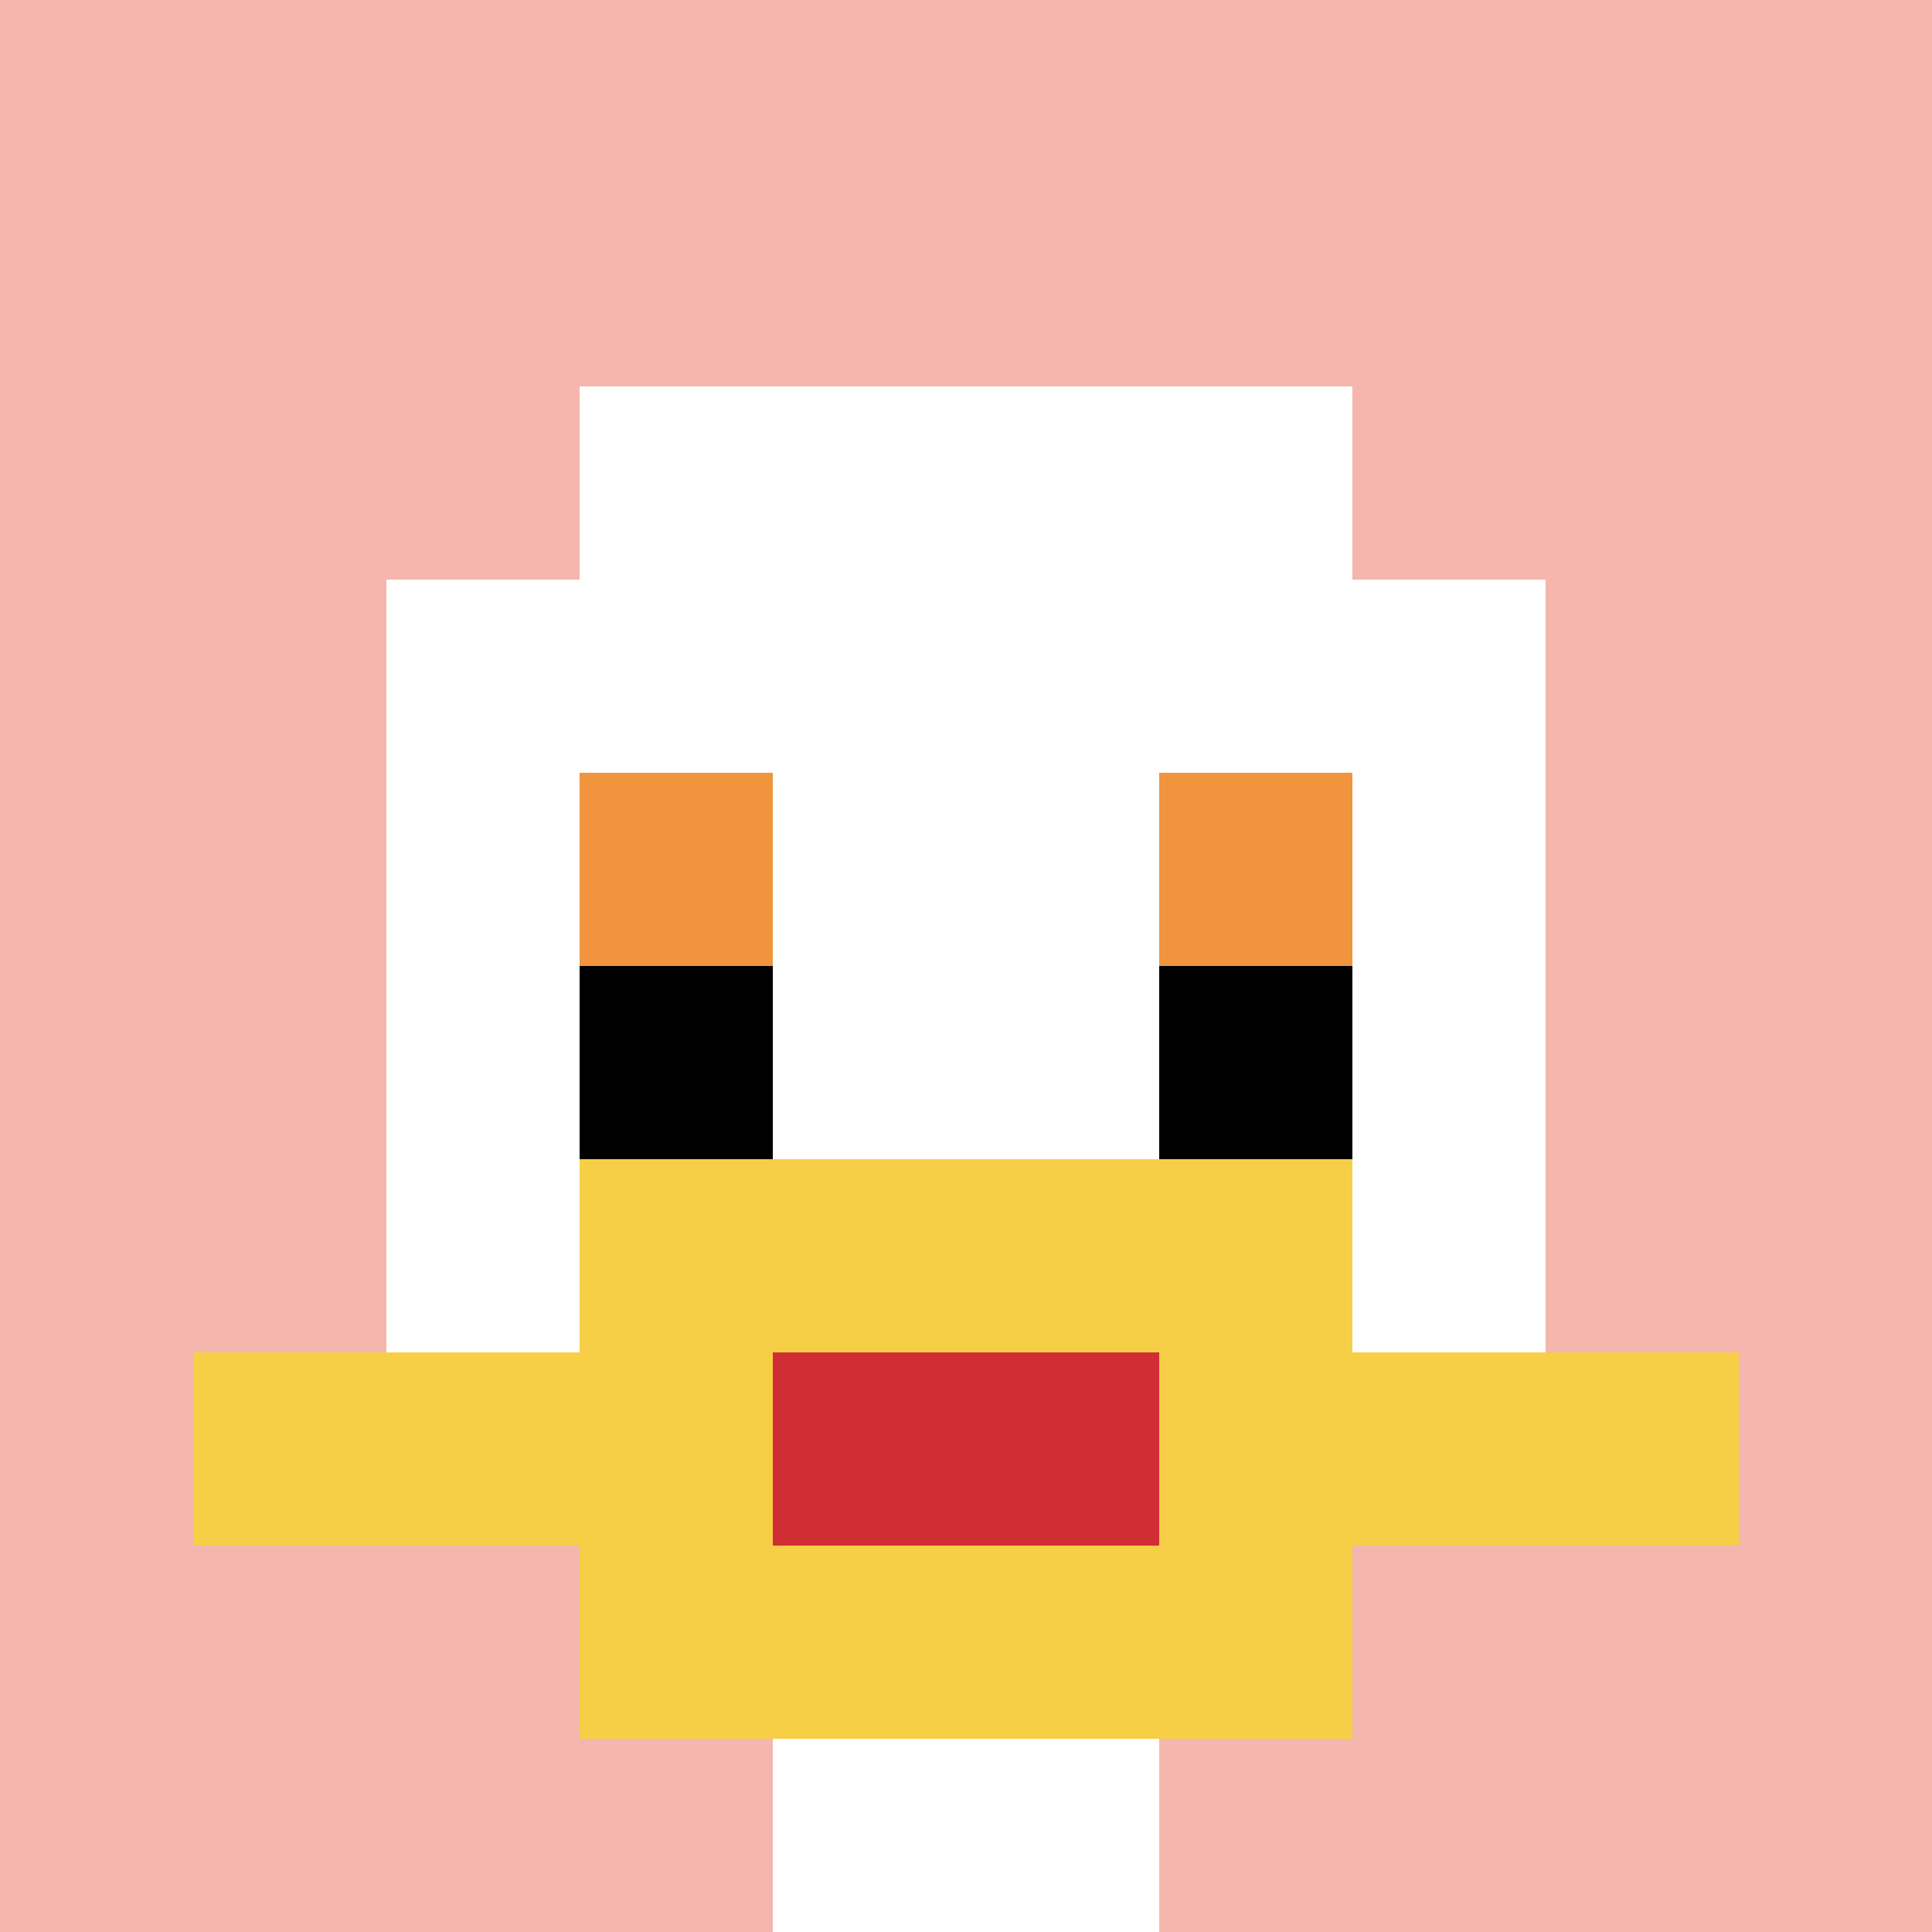
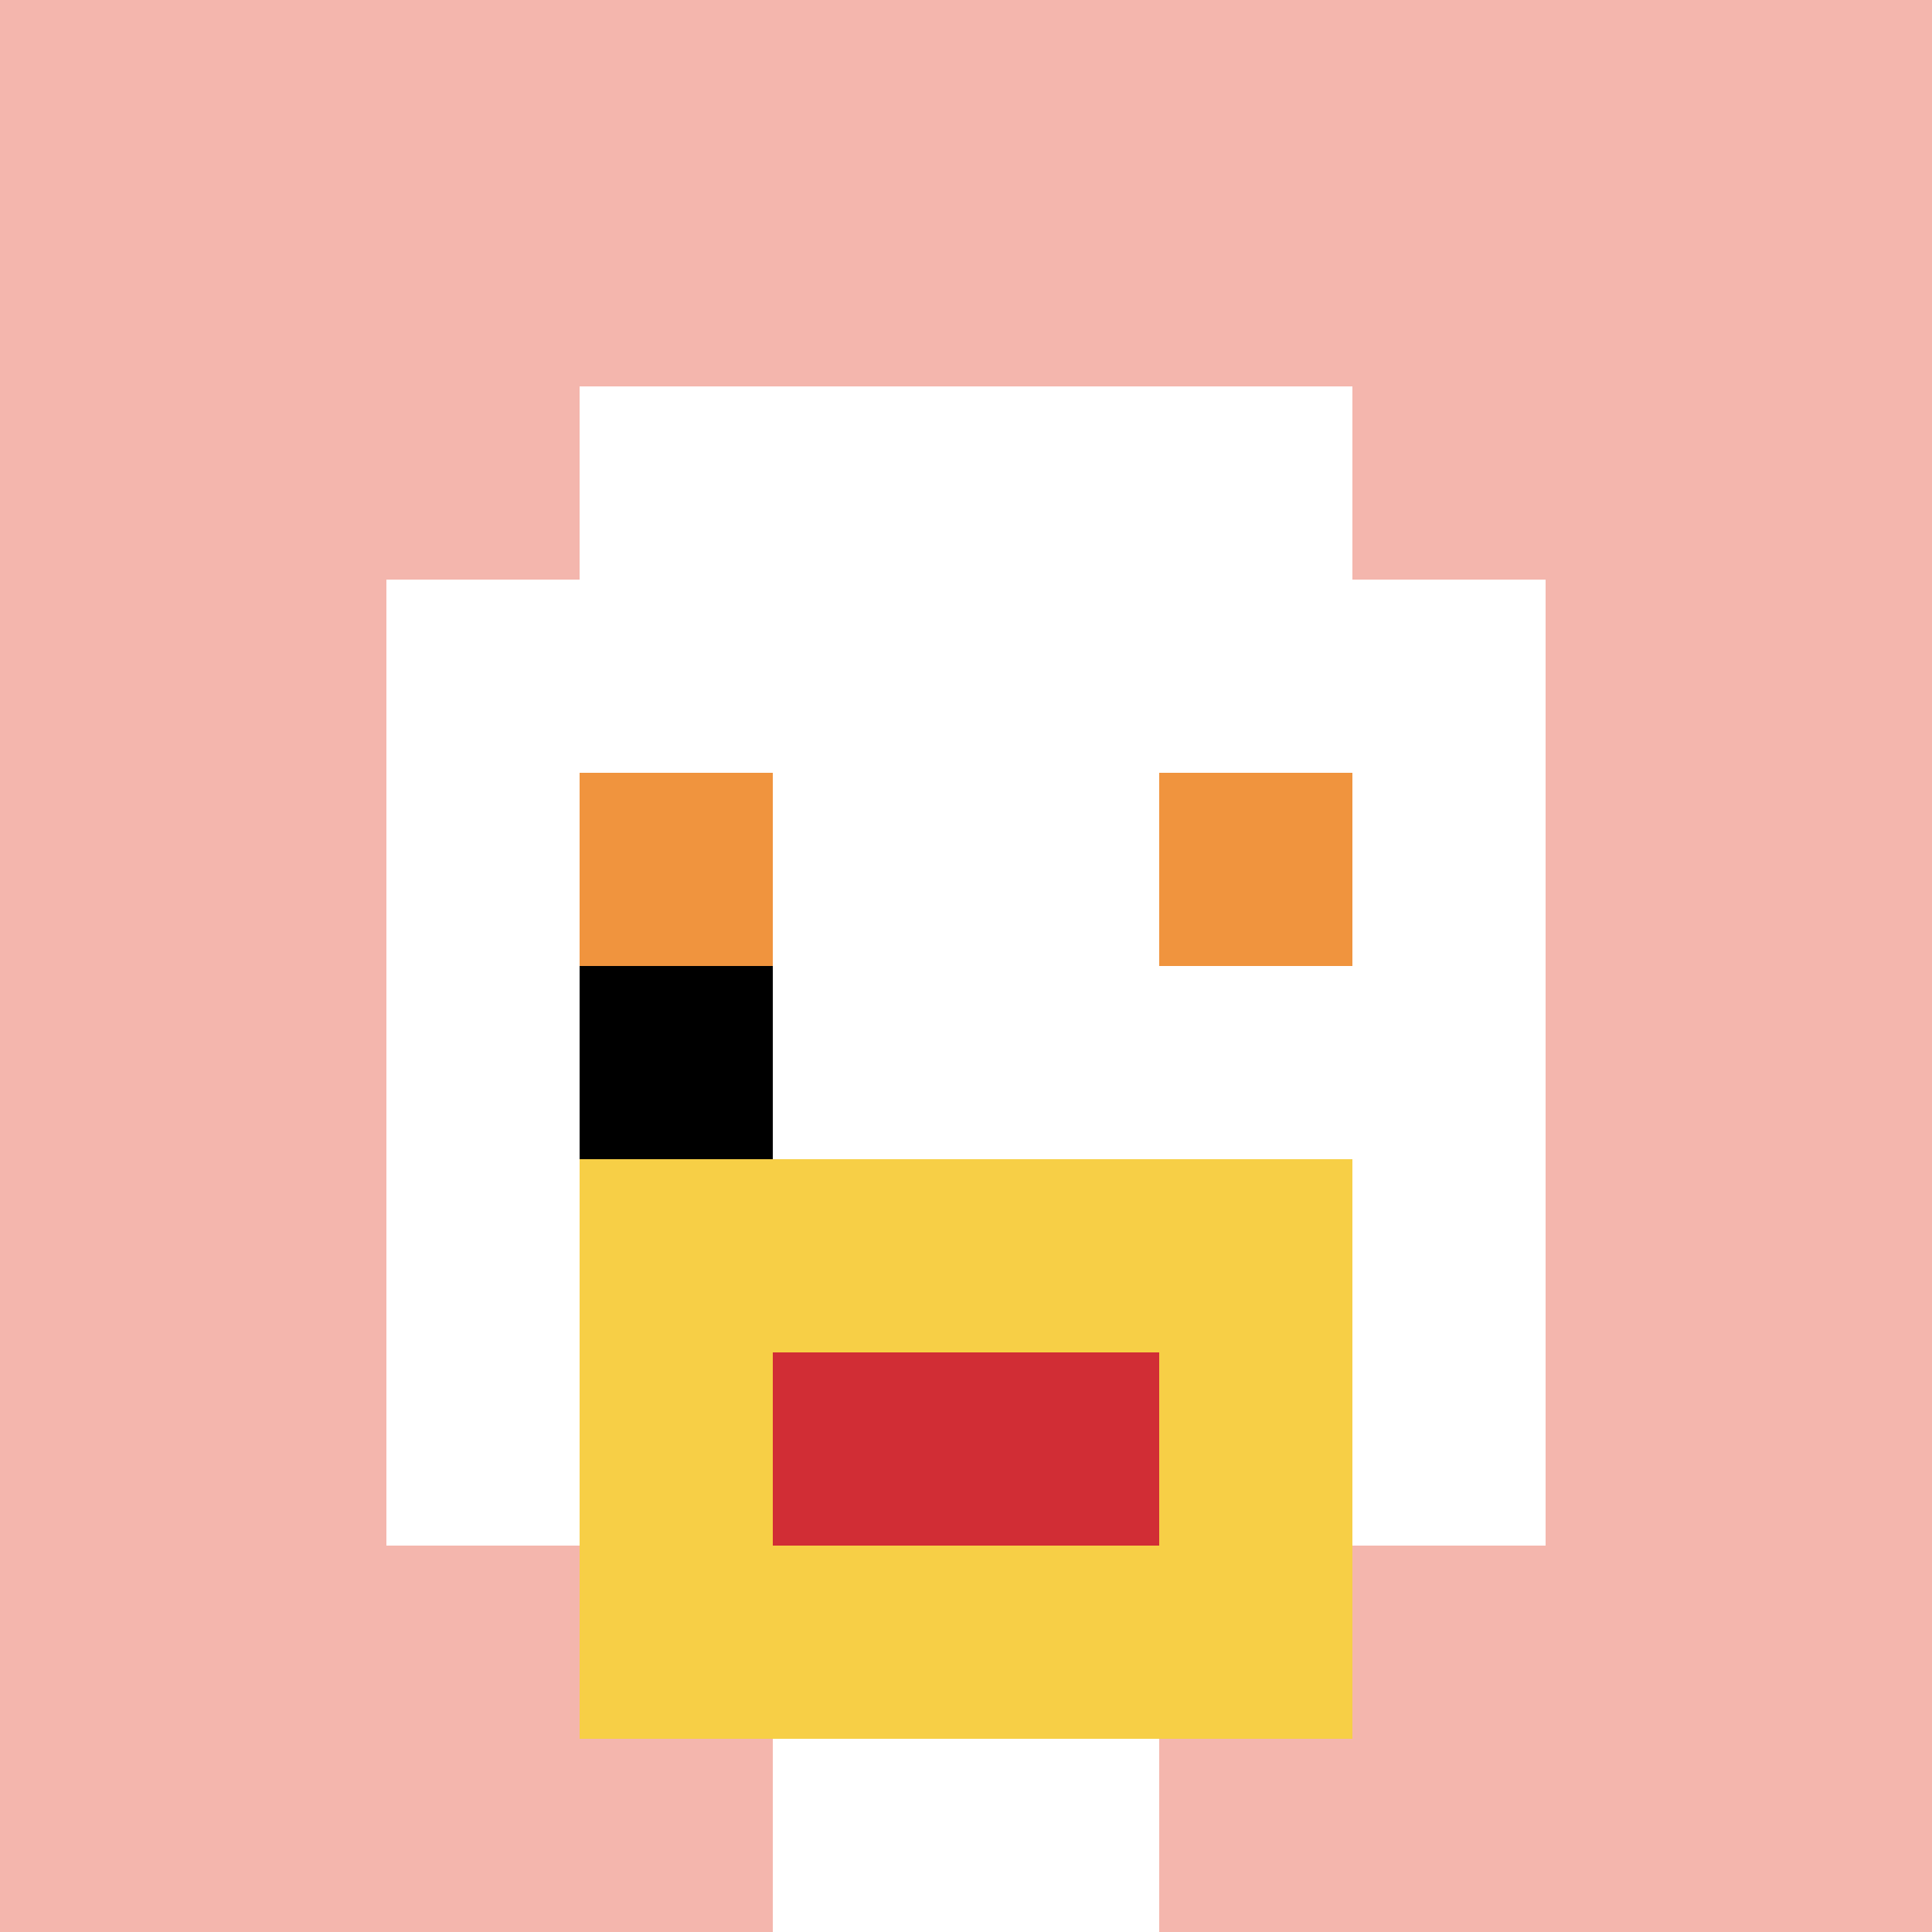
<svg xmlns="http://www.w3.org/2000/svg" version="1.1" width="538" height="538">
  <title>'goose-pfp-362667' by Dmitri Cherniak</title>
  <desc>seed=362667
backgroundColor=#ffffff
padding=92
innerPadding=0
timeout=500
dimension=1
border=false
Save=function(){return n.handleSave()}
frame=109

Rendered at Wed Oct 04 2023 07:57:59 GMT+0800 (中国标准时间)
Generated in &lt;1ms
</desc>
  <defs />
-   <rect width="100%" height="100%" fill="#ffffff" />
  <g>
    <g id="0-0">
      <rect x="0" y="0" height="538" width="538" fill="#F4B6AD" />
      <g>
        <rect id="0-0-3-2-4-7" x="161.4" y="107.6" width="215.2" height="376.6" fill="#ffffff" />
        <rect id="0-0-2-3-6-5" x="107.6" y="161.4" width="322.8" height="269" fill="#ffffff" />
        <rect id="0-0-4-8-2-2" x="215.2" y="430.4" width="107.6" height="107.6" fill="#ffffff" />
-         <rect id="0-0-1-7-8-1" x="53.8" y="376.6" width="430.4" height="53.8" fill="#F7CF46" />
        <rect id="0-0-3-6-4-3" x="161.4" y="322.8" width="215.2" height="161.4" fill="#F7CF46" />
        <rect id="0-0-4-7-2-1" x="215.2" y="376.6" width="107.6" height="53.8" fill="#D12D35" />
        <rect id="0-0-3-4-1-1" x="161.4" y="215.2" width="53.8" height="53.8" fill="#F0943E" />
        <rect id="0-0-6-4-1-1" x="322.8" y="215.2" width="53.8" height="53.8" fill="#F0943E" />
        <rect id="0-0-3-5-1-1" x="161.4" y="269" width="53.8" height="53.8" fill="#000000" />
-         <rect id="0-0-6-5-1-1" x="322.8" y="269" width="53.8" height="53.8" fill="#000000" />
      </g>
      <rect x="0" y="0" stroke="white" stroke-width="0" height="538" width="538" fill="none" />
    </g>
  </g>
</svg>